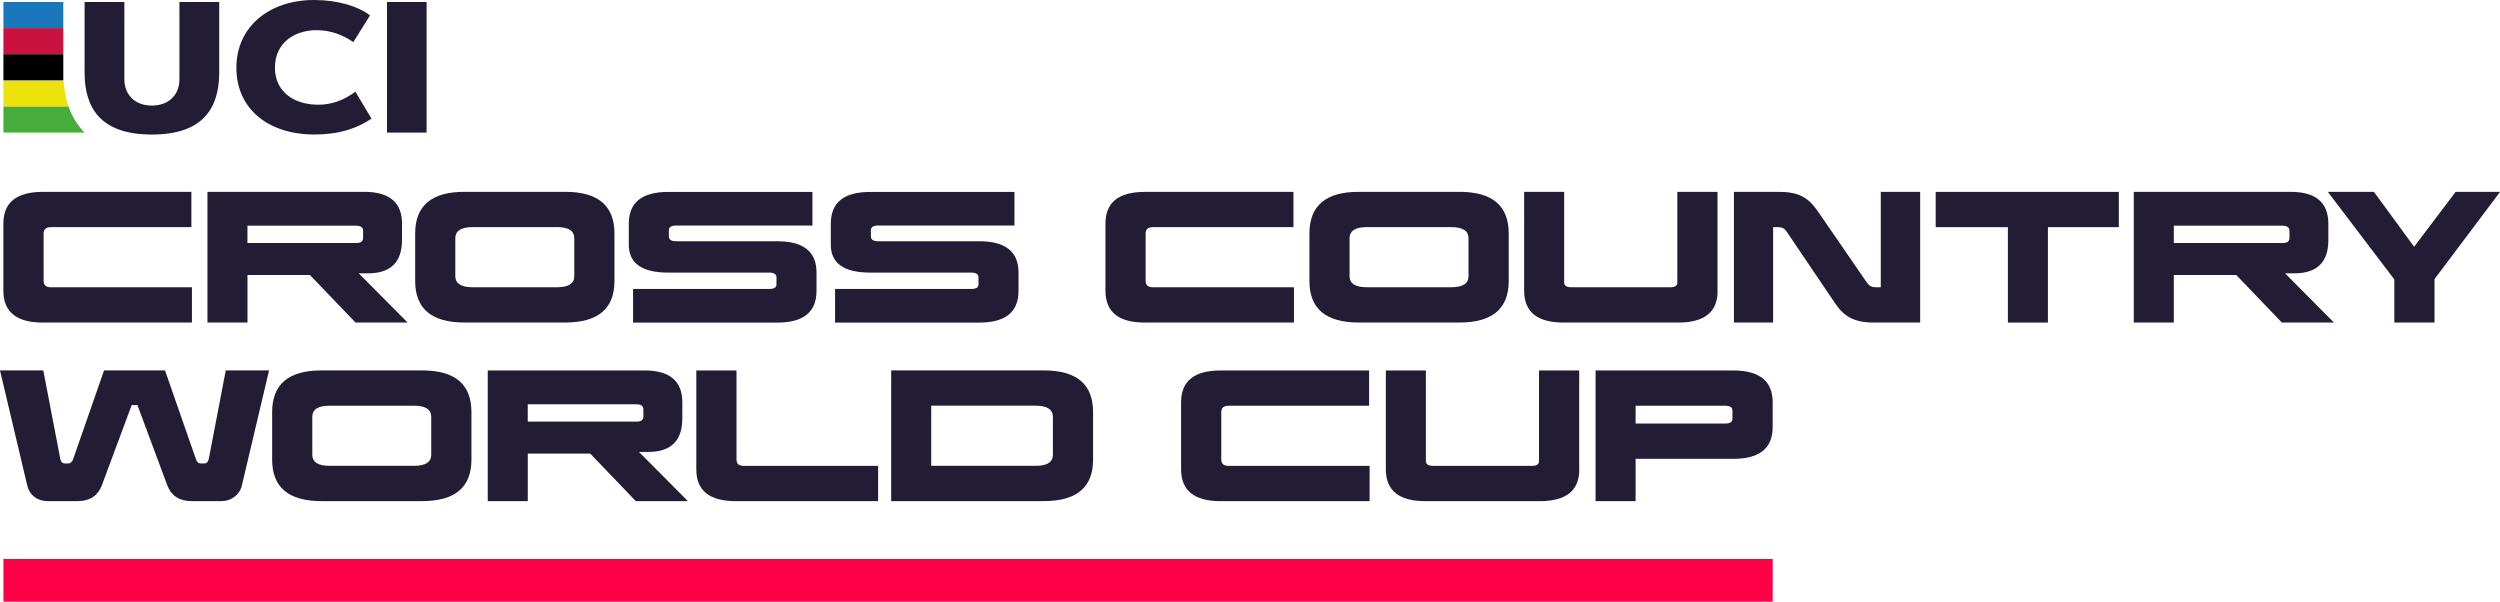
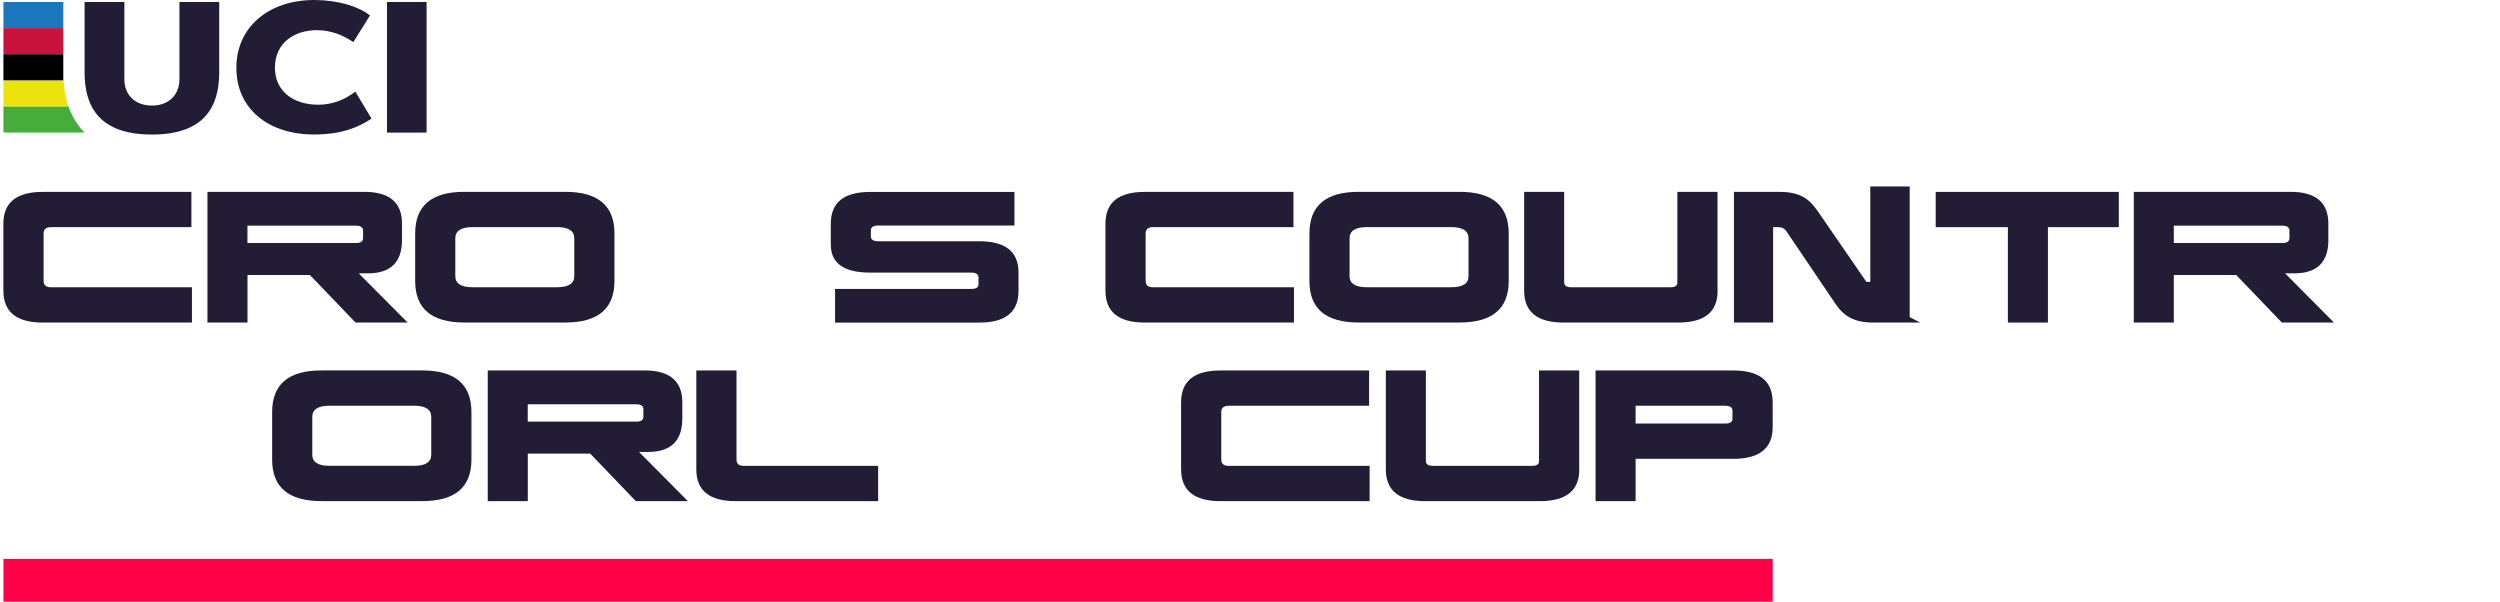
<svg xmlns="http://www.w3.org/2000/svg" id="Layer_2" data-name="Layer 2" viewBox="0 0 503.94 121.28">
  <defs>
    <style>
      .cls-1 {
        fill: #010101;
      }

      .cls-2 {
        fill: #ff0147;
      }

      .cls-3 {
        fill: #ece30c;
      }

      .cls-4 {
        fill: #ca123e;
      }

      .cls-5 {
        fill: #221c35;
      }

      .cls-6 {
        fill: #1b77bc;
      }

      .cls-7 {
        fill: #47ad3a;
      }
    </style>
  </defs>
  <g id="Layer_1-2" data-name="Layer 1">
    <g>
      <g>
        <path class="cls-5" d="M71.62,18.47c-2.17,1.7-4.78,2.64-7.4,2.64-5.38,0-8.8-2.96-8.8-7.44,0-5.25,4.17-7.59,8.42-7.59,2.74,0,5.26,.94,7.38,2.41l3.36-5.38c-2.35-1.85-6.52-3.11-11.26-3.11-9.02,0-15.67,5.35-15.67,13.66s6.46,13.45,15.67,13.45c5.21,0,8.66-1.26,11.57-3.2l-3.27-5.45Z" />
        <path class="cls-5" d="M17.05,.4h8.02V15.99c0,3.06,2.08,5.29,5.55,5.29s5.55-2.23,5.55-5.29V.4h8.02V14.58c0,7-3.04,12.54-13.57,12.54s-13.57-5.53-13.57-12.54V.4Z" />
        <rect class="cls-5" x="78.01" y=".4" width="7.98" height="26.33" />
      </g>
      <g>
        <rect class="cls-6" x=".69" y=".4" width="12.07" height="5.26" />
        <path class="cls-7" d="M16.72,26.38c-1.27-1.39-2.25-3.03-2.91-4.93H.69v5.26H17.05c-.11-.11-.22-.22-.32-.34" />
        <rect class="cls-4" x=".69" y="5.66" width="12.07" height="5.26" />
        <path class="cls-3" d="M12.8,16.19H.69v5.26H13.82c-.56-1.59-.89-3.34-1.01-5.26" />
        <rect class="cls-1" x=".69" y="10.93" width="12.07" height="5.26" />
      </g>
    </g>
    <rect class="cls-2" x=".69" y="112.66" width="356.64" height="8.62" />
-     <path class="cls-5" d="M48.77,97.82c-.46,2.01-2.27,3.19-4.08,3.19h-6.12c-2.47,0-4.08-1.15-4.84-3.16l-6.03-16.2h-1.15l-6.03,16.2c-.76,2.01-2.37,3.16-4.84,3.16h-6.12c-2.04,0-3.62-1.19-4.08-3.19L0,74.67H8.73l3.42,17.81c.13,.66,.46,.95,.99,.95h.63c.43,0,.76-.3,.99-.92l6.22-17.85h12.28l6.22,17.85c.2,.63,.53,.92,1.02,.92h.63c.53,0,.82-.3,.96-.92l3.42-17.85h8.73l-5.47,23.15Z" />
    <path class="cls-5" d="M95.03,92.65c0,5.56-3.29,8.36-9.91,8.36h-20.35c-6.62,0-9.91-2.8-9.91-8.36v-9.58c0-5.6,3.29-8.4,9.91-8.4h20.35c6.62,0,9.91,2.8,9.91,8.4v9.58Zm-28.62-10.87c-2.3,0-3.46,.76-3.46,2.27v7.61c0,1.48,1.15,2.24,3.46,2.24h17.06c2.31,0,3.46-.76,3.46-2.24v-7.61c0-1.51-1.15-2.27-3.46-2.27h-17.06Z" />
    <path class="cls-5" d="M137.53,84.42c0,4.45-2.31,6.68-6.88,6.68h-1.84l9.85,9.91h-10.5l-9.19-9.58h-12.58v9.58h-8.07v-26.34h31.61c5.07,0,7.61,2.14,7.61,6.42v3.33Zm-31.15-2.93v3.49h22.03c.86,0,1.28-.36,1.28-1.05v-1.42c0-.69-.49-1.02-1.48-1.02h-21.83Z" />
    <path class="cls-5" d="M177.01,101.02h-28.71c-5.3,0-7.94-2.14-7.94-6.39v-19.95h8.1v17.98c0,.82,.49,1.25,1.48,1.25h27.07v7.11Z" />
-     <path class="cls-5" d="M220.34,92.65c0,5.56-3.29,8.36-9.91,8.36h-30.79v-26.34h30.79c6.62,0,9.91,2.8,9.91,8.4v9.58Zm-32.63-10.87v12.12h21.07c2.31,0,3.46-.76,3.46-2.24v-7.61c0-1.51-1.15-2.27-3.46-2.27h-21.07Z" />
    <path class="cls-5" d="M275.98,81.79h-28.32c-.99,0-1.48,.43-1.48,1.28v9.52c0,.89,.49,1.32,1.48,1.32h28.42v7.11h-30.06c-5.3,0-7.94-2.14-7.94-6.45v-13.47c0-4.28,2.63-6.42,7.94-6.42h29.96v7.11Z" />
    <path class="cls-5" d="M318.35,94.63c0,4.25-2.63,6.39-7.94,6.39h-23.12c-5.3,0-7.94-2.14-7.94-6.45v-19.89h8.07v18.24c0,.66,.49,.99,1.51,.99h19.82c.99,0,1.48-.3,1.48-.92v-18.31h8.1v19.95Z" />
    <path class="cls-5" d="M357.33,86.07c0,4.28-2.63,6.42-7.94,6.42h-19.69v8.53h-8.07v-26.34h27.76c5.3,0,7.94,2.14,7.94,6.42v4.97Zm-27.63-4.28v3.59h18.04c.99,0,1.48-.33,1.48-.95v-1.68c0-.63-.49-.96-1.48-.96h-18.04Z" />
    <g>
      <path class="cls-5" d="M38.59,45.79H10.27c-.99,0-1.48,.43-1.48,1.28v9.52c0,.89,.49,1.32,1.48,1.32h28.42v7.11H8.62c-5.3,0-7.94-2.14-7.94-6.45v-13.47c0-4.28,2.63-6.42,7.94-6.42h29.96v7.11Z" />
      <path class="cls-5" d="M81.03,48.42c0,4.45-2.31,6.68-6.88,6.68h-1.84l9.85,9.91h-10.5l-9.19-9.58h-12.58v9.58h-8.07v-26.34h31.61c5.07,0,7.61,2.14,7.61,6.42v3.33Zm-31.15-2.93v3.49h22.03c.86,0,1.28-.36,1.28-1.05v-1.42c0-.69-.49-1.02-1.48-1.02h-21.83Z" />
      <path class="cls-5" d="M123.86,56.65c0,5.56-3.29,8.36-9.91,8.36h-20.35c-6.62,0-9.91-2.8-9.91-8.36v-9.58c0-5.6,3.29-8.4,9.91-8.4h20.35c6.62,0,9.91,2.8,9.91,8.4v9.58Zm-28.62-10.87c-2.3,0-3.46,.76-3.46,2.27v7.61c0,1.48,1.15,2.24,3.46,2.24h17.06c2.31,0,3.46-.76,3.46-2.24v-7.61c0-1.51-1.15-2.27-3.46-2.27h-17.06Z" />
-       <path class="cls-5" d="M163.77,45.46h-27.43c-1.02,0-1.51,.33-1.51,.96v1.25c0,.63,.49,.96,1.51,.96h20.35c5.27,0,7.9,2.11,7.9,6.29v3.72c0,4.25-2.63,6.39-7.9,6.39h-29.08v-6.78h27.43c.99,0,1.48-.3,1.48-.92v-1.42c0-.63-.49-.96-1.48-.96h-20.35c-5.3,0-7.94-1.88-7.94-5.63v-4.21c0-4.28,2.63-6.42,7.94-6.42h29.08v6.78Z" />
      <path class="cls-5" d="M204.49,45.46h-27.43c-1.02,0-1.51,.33-1.51,.96v1.25c0,.63,.49,.96,1.51,.96h20.35c5.27,0,7.9,2.11,7.9,6.29v3.72c0,4.25-2.63,6.39-7.9,6.39h-29.08v-6.78h27.43c.99,0,1.48-.3,1.48-.92v-1.42c0-.63-.49-.96-1.48-.96h-20.35c-5.3,0-7.94-1.88-7.94-5.63v-4.21c0-4.28,2.63-6.42,7.94-6.42h29.08v6.78Z" />
      <path class="cls-5" d="M260.73,45.79h-28.32c-.99,0-1.48,.43-1.48,1.28v9.52c0,.89,.49,1.32,1.48,1.32h28.42v7.11h-30.06c-5.3,0-7.94-2.14-7.94-6.45v-13.47c0-4.28,2.63-6.42,7.94-6.42h29.96v7.11Z" />
      <path class="cls-5" d="M304.12,56.65c0,5.56-3.29,8.36-9.91,8.36h-20.35c-6.62,0-9.91-2.8-9.91-8.36v-9.58c0-5.6,3.29-8.4,9.91-8.4h20.35c6.62,0,9.91,2.8,9.91,8.4v9.58Zm-28.62-10.87c-2.3,0-3.46,.76-3.46,2.27v7.61c0,1.48,1.15,2.24,3.46,2.24h17.06c2.31,0,3.46-.76,3.46-2.24v-7.61c0-1.51-1.15-2.27-3.46-2.27h-17.06Z" />
      <path class="cls-5" d="M346.23,58.63c0,4.25-2.63,6.39-7.94,6.39h-23.12c-5.3,0-7.94-2.14-7.94-6.45v-19.89h8.07v18.24c0,.66,.49,.99,1.51,.99h19.82c.99,0,1.48-.3,1.48-.92v-18.31h8.1v19.95Z" />
-       <path class="cls-5" d="M387.06,65.02h-9.38c-3.88,0-5.96-1.19-7.77-3.89l-9.62-14.23c-.63-.95-1.02-1.12-2.11-1.12h-.76v19.23h-7.9v-26.34h9.02c3.92,0,5.96,1.09,7.87,3.89l9.81,14.26c.63,.92,1.09,1.09,2.11,1.09h.79v-19.23h7.94v26.34Z" />
+       <path class="cls-5" d="M387.06,65.02h-9.38c-3.88,0-5.96-1.19-7.77-3.89l-9.62-14.23c-.63-.95-1.02-1.12-2.11-1.12h-.76v19.23h-7.9v-26.34h9.02c3.92,0,5.96,1.09,7.87,3.89l9.81,14.26h.79v-19.23h7.94v26.34Z" />
      <path class="cls-5" d="M427.1,45.79h-14.29v19.23h-8.07v-19.23h-14.55v-7.11h36.91v7.11Z" />
      <path class="cls-5" d="M469.34,48.42c0,4.45-2.3,6.68-6.88,6.68h-1.84l9.84,9.91h-10.5l-9.19-9.58h-12.58v9.58h-8.07v-26.34h31.61c5.07,0,7.61,2.14,7.61,6.42v3.33Zm-31.15-2.93v3.49h22.03c.86,0,1.28-.36,1.28-1.05v-1.42c0-.69-.49-1.02-1.48-1.02h-21.83Z" />
-       <path class="cls-5" d="M490.74,56.26v8.76h-8.1v-8.69l-13.4-17.65h9.29l8.1,11.06,8.36-11.06h8.96l-13.21,17.58Z" />
    </g>
  </g>
</svg>